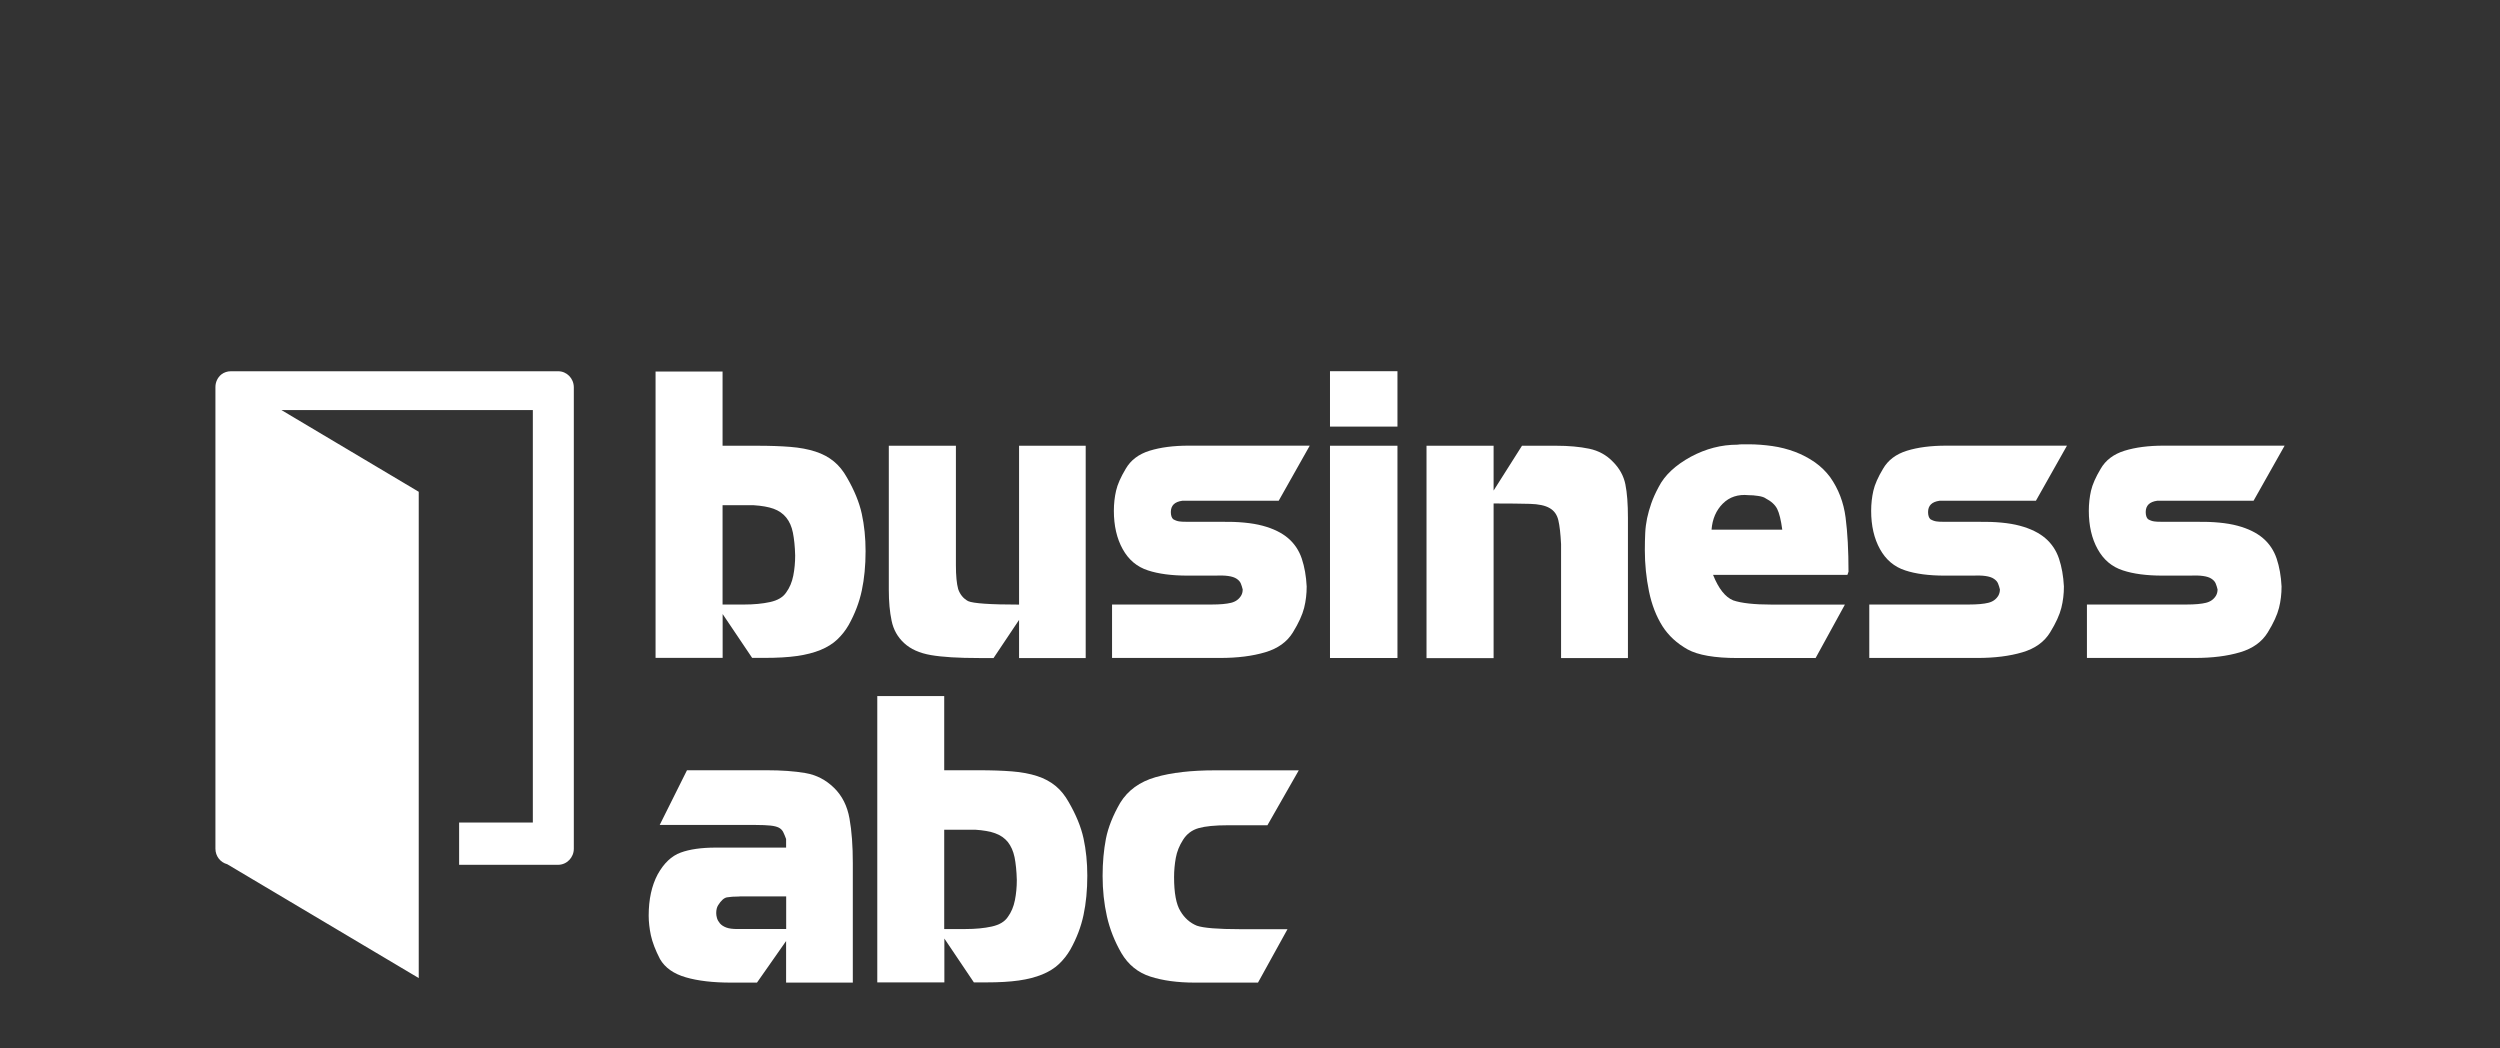
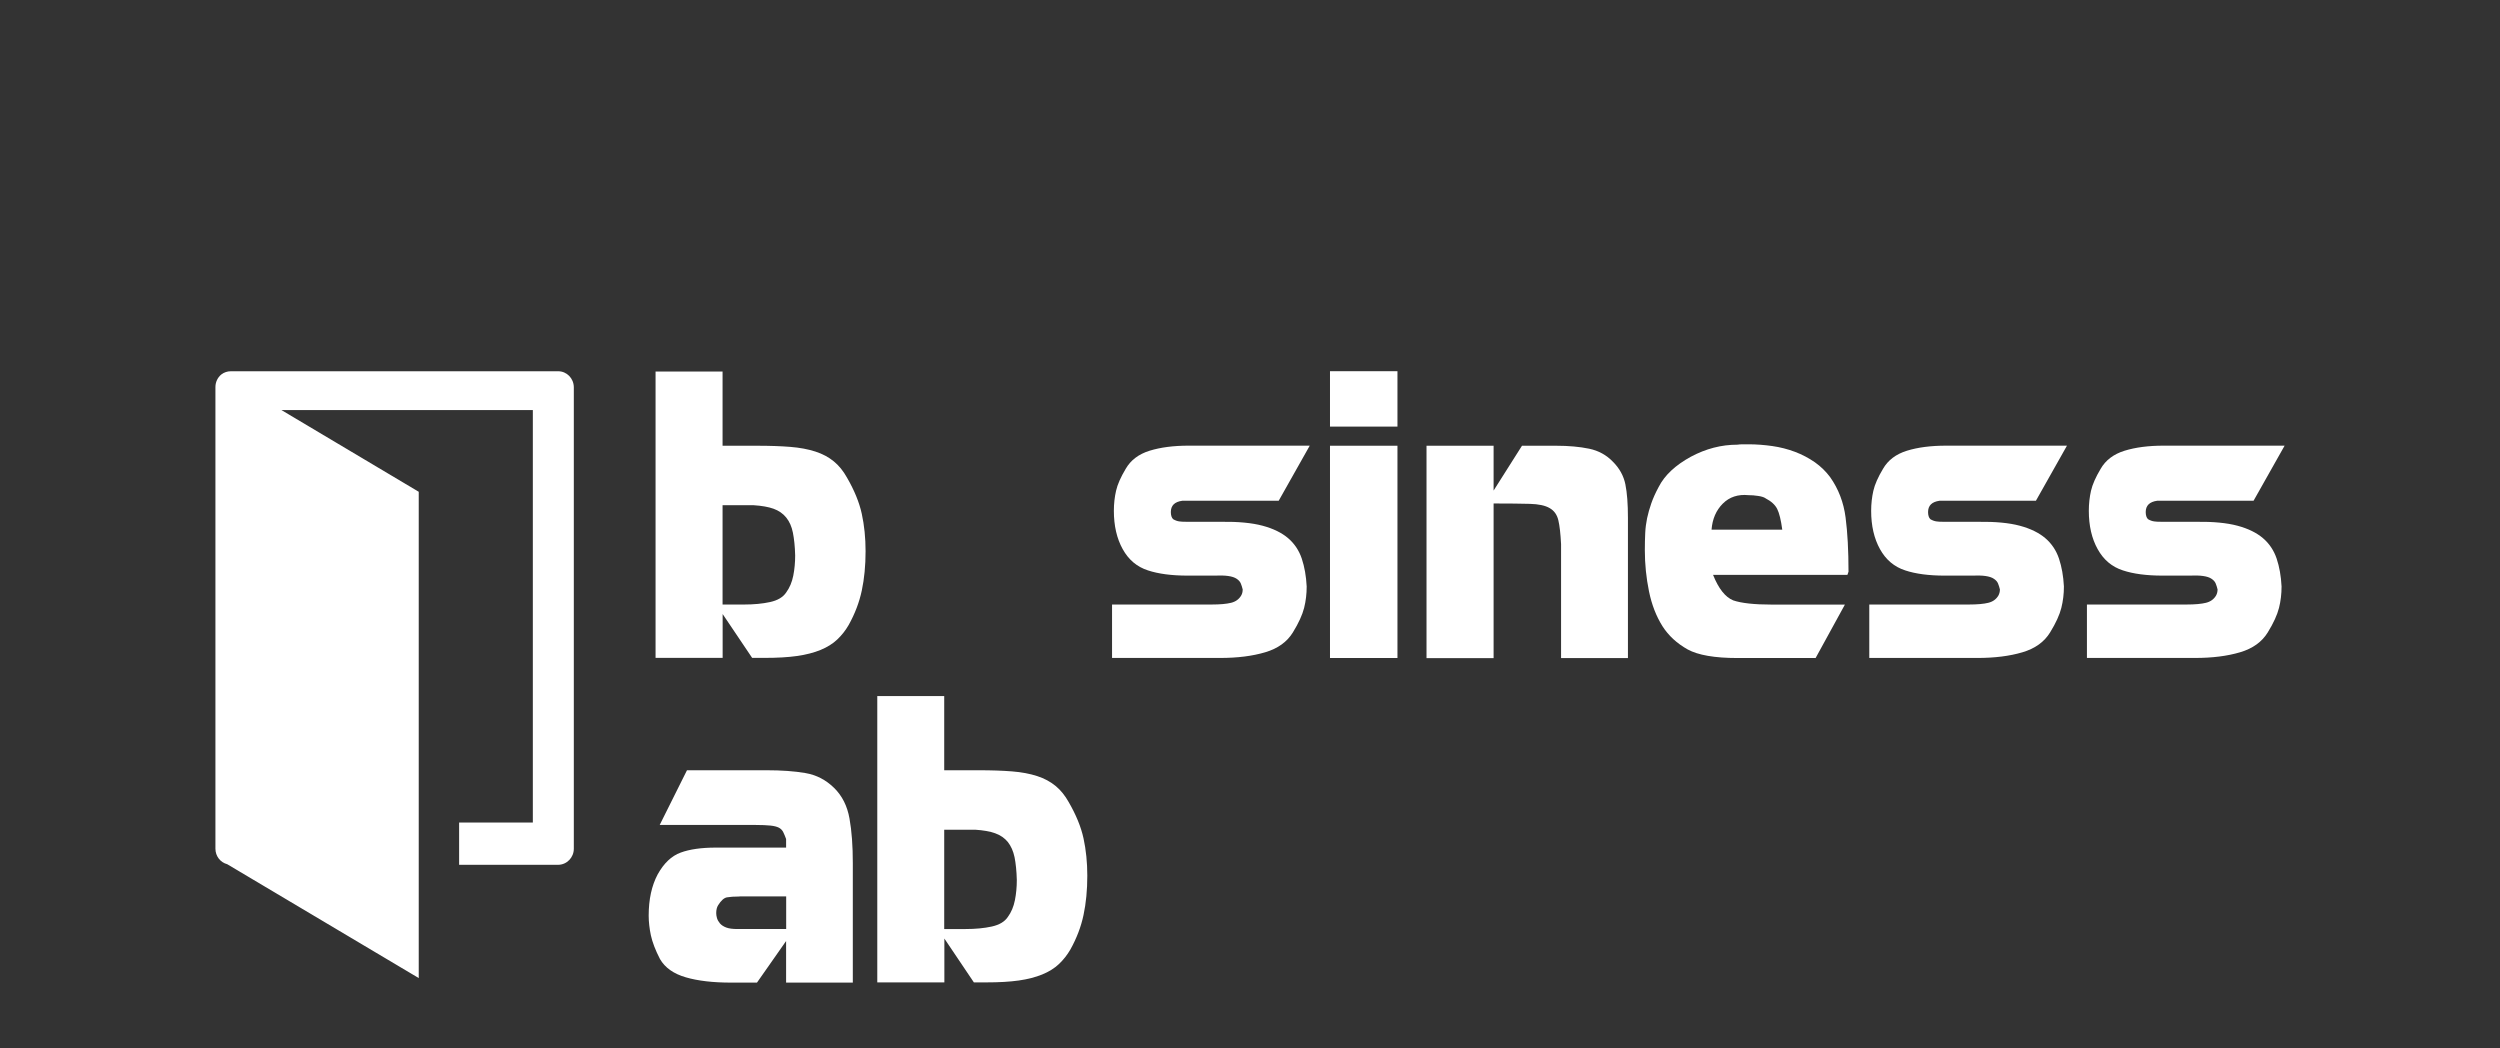
<svg xmlns="http://www.w3.org/2000/svg" width="229" height="96" viewBox="0 0 229 96" fill="none">
  <rect x="0" y="0" width="229" height="96" fill="#333333" stroke="none" />
  <g clip-path="url(#clip0_17305_4000)">
    <path fill-rule="evenodd" clip-rule="evenodd" d="M21.144 34.007H51.131C51.912 34.007 52.548 34.65 52.562 35.459V77.744C52.562 78.552 51.919 79.209 51.131 79.216H42.055V75.345H48.808V37.56H25.775L38.356 45.047V89.592L20.812 79.161C20.176 78.995 19.733 78.414 19.733 77.744V35.452C19.733 35.002 19.934 34.574 20.279 34.297C20.528 34.104 20.839 34.007 21.144 34.007Z" fill="white" />
    <path d="M60.042 34.035H66.187V40.83H69.347C70.508 40.83 71.517 40.865 72.388 40.934C73.259 41.003 74.026 41.148 74.69 41.363C75.354 41.577 75.914 41.881 76.384 42.268C76.854 42.655 77.248 43.146 77.58 43.741C78.257 44.909 78.713 46.022 78.941 47.073C79.169 48.123 79.287 49.264 79.287 50.494C79.287 51.815 79.169 53.017 78.941 54.089C78.713 55.167 78.312 56.218 77.739 57.248C77.448 57.753 77.096 58.195 76.688 58.582C76.28 58.969 75.768 59.287 75.16 59.536C74.552 59.785 73.833 59.972 73.01 60.089C72.188 60.207 71.192 60.262 70.038 60.262H68.897L66.194 56.246V60.262H60.049V34.035H60.042ZM66.187 46.285V55.375H68.137C69.049 55.375 69.851 55.299 70.542 55.147C71.234 54.995 71.725 54.704 72.015 54.269C72.333 53.833 72.547 53.322 72.665 52.727C72.782 52.133 72.837 51.517 72.837 50.882C72.817 50.052 72.741 49.354 72.63 48.794C72.519 48.234 72.312 47.771 72.015 47.404C71.725 47.045 71.337 46.775 70.86 46.602C70.383 46.43 69.775 46.326 69.035 46.278H66.194L66.187 46.285Z" fill="white" />
-     <path d="M81.415 40.83H87.561V51.766C87.561 52.727 87.63 53.46 87.768 53.957C87.941 54.462 88.245 54.828 88.68 55.063C89.137 55.271 90.692 55.381 93.346 55.381V40.83H99.45V60.276H93.346V56.785L91.01 60.276H89.676C87.782 60.276 86.309 60.186 85.272 60.006C84.228 59.826 83.413 59.46 82.818 58.907C82.224 58.361 81.837 57.676 81.671 56.861C81.498 56.045 81.415 55.105 81.415 54.026V40.83Z" fill="white" />
    <path d="M119.969 40.829L117.128 45.869H108.3C107.595 45.965 107.249 46.304 107.249 46.906C107.249 47.196 107.318 47.417 107.457 47.555C107.657 47.673 107.851 47.742 108.037 47.763C108.155 47.783 108.39 47.797 108.742 47.797H111.881C113.415 47.776 114.674 47.894 115.655 48.157C116.637 48.419 117.418 48.806 117.999 49.304C118.579 49.802 118.994 50.431 119.243 51.171C119.492 51.917 119.644 52.767 119.692 53.721C119.692 54.399 119.616 55.056 119.457 55.685C119.298 56.314 118.959 57.067 118.427 57.931C117.895 58.795 117.058 59.404 115.89 59.749C114.729 60.095 113.353 60.268 111.777 60.268H101.864V55.374H110.989C111.763 55.374 112.358 55.318 112.773 55.215C113.187 55.111 113.491 54.89 113.692 54.551C113.789 54.385 113.83 54.198 113.83 53.991C113.782 53.791 113.726 53.611 113.657 53.445C113.588 53.279 113.464 53.141 113.277 53.016C113.091 52.892 112.842 52.809 112.503 52.761C112.171 52.712 111.722 52.705 111.162 52.726H108.791C107.325 52.726 106.116 52.567 105.155 52.249C104.145 51.924 103.378 51.274 102.839 50.3C102.3 49.332 102.03 48.157 102.03 46.788C102.03 46.145 102.099 45.537 102.231 44.956C102.362 44.375 102.659 43.705 103.115 42.944C103.572 42.15 104.304 41.596 105.307 41.285C106.316 40.974 107.505 40.822 108.888 40.822H119.962L119.969 40.829Z" fill="white" />
    <path d="M121.827 34H128.007V39.074H121.827V34ZM121.827 40.83H128.007V60.275H121.827V40.83Z" fill="white" />
    <path d="M130.669 40.83H136.814V44.936L139.414 40.83H142.538C143.686 40.83 144.688 40.92 145.559 41.1C146.423 41.279 147.156 41.68 147.75 42.303C148.345 42.897 148.725 43.588 148.884 44.362C149.043 45.144 149.119 46.167 149.119 47.446V60.276H142.994V49.851C142.946 48.89 142.863 48.158 142.745 47.66C142.628 47.155 142.365 46.782 141.957 46.547C141.55 46.305 140.941 46.174 140.139 46.153C139.338 46.132 138.231 46.118 136.814 46.118V60.282H130.669V40.83Z" fill="white" />
    <path d="M169.221 52.657H156.916C157.421 53.922 158.036 54.697 158.762 54.994C159.501 55.249 160.684 55.381 162.322 55.381H168.993L166.31 60.275H159.149C157.068 60.275 155.547 60.012 154.587 59.487C153.605 58.934 152.838 58.229 152.285 57.365C151.711 56.452 151.296 55.388 151.047 54.164C150.798 52.941 150.667 51.69 150.667 50.397C150.667 49.823 150.681 49.305 150.702 48.834C150.722 48.364 150.785 47.908 150.874 47.466C150.971 47.023 151.096 46.574 151.255 46.118C151.414 45.662 151.635 45.157 151.932 44.611C152.478 43.532 153.467 42.613 154.877 41.839C156.259 41.099 157.676 40.733 159.142 40.733C159.273 40.712 159.439 40.698 159.654 40.698H160.165C160.877 40.698 161.603 40.754 162.336 40.857C163.068 40.961 163.76 41.141 164.423 41.389C165.087 41.638 165.688 41.963 166.241 42.343C166.787 42.731 167.258 43.187 167.645 43.712C168.405 44.791 168.875 46.014 169.055 47.397C169.235 48.779 169.324 50.431 169.324 52.367L169.221 52.664V52.657ZM161.714 45.634C161.561 45.537 161.333 45.468 161.036 45.426C160.739 45.378 160.448 45.357 160.165 45.357C159.204 45.261 158.416 45.523 157.808 46.132C157.2 46.74 156.854 47.535 156.778 48.517H163.255C163.138 47.639 162.985 47.01 162.792 46.622C162.598 46.235 162.239 45.91 161.714 45.641V45.634Z" fill="white" />
    <path d="M189.33 40.83L186.489 45.87H177.661C176.963 45.966 176.611 46.305 176.611 46.906C176.611 47.197 176.68 47.418 176.818 47.556C177.018 47.674 177.212 47.743 177.399 47.764C177.516 47.784 177.751 47.798 178.104 47.798H181.242C182.777 47.777 184.035 47.895 185.016 48.158C185.998 48.42 186.779 48.807 187.36 49.305C187.941 49.803 188.355 50.432 188.604 51.172C188.853 51.918 189.005 52.768 189.054 53.722C189.054 54.4 188.977 55.056 188.818 55.686C188.659 56.315 188.321 57.068 187.788 57.932C187.256 58.796 186.42 59.405 185.252 59.75C184.09 60.096 182.715 60.269 181.138 60.269H171.226V55.374H180.35C181.125 55.374 181.719 55.319 182.134 55.215C182.549 55.112 182.853 54.891 183.053 54.552C183.143 54.386 183.192 54.199 183.192 53.992C183.143 53.791 183.088 53.612 183.019 53.446C182.95 53.28 182.825 53.142 182.639 53.017C182.459 52.893 182.203 52.81 181.864 52.761C181.532 52.713 181.083 52.706 180.523 52.727H178.152C176.687 52.727 175.477 52.568 174.523 52.25C173.514 51.925 172.746 51.275 172.207 50.301C171.668 49.333 171.398 48.158 171.398 46.789C171.398 46.146 171.468 45.538 171.599 44.957C171.73 44.376 172.027 43.706 172.484 42.945C172.94 42.151 173.673 41.597 174.675 41.286C175.684 40.975 176.873 40.823 178.256 40.823H189.33V40.83Z" fill="white" />
    <path d="M209.268 40.829L206.426 45.869H197.599C196.901 45.965 196.548 46.304 196.548 46.906C196.548 47.196 196.617 47.417 196.755 47.555C196.956 47.673 197.15 47.742 197.336 47.763C197.454 47.783 197.689 47.797 198.041 47.797H201.18C202.714 47.776 203.972 47.894 204.954 48.157C205.936 48.419 206.717 48.806 207.297 49.304C207.878 49.802 208.293 50.431 208.542 51.171C208.791 51.917 208.943 52.767 208.991 53.721C208.991 54.399 208.915 55.056 208.756 55.685C208.597 56.314 208.258 57.067 207.726 57.931C207.194 58.795 206.357 59.404 205.189 59.749C204.028 60.095 202.652 60.268 201.076 60.268H191.163V55.374H200.288C201.062 55.374 201.657 55.318 202.071 55.215C202.486 55.111 202.79 54.89 202.991 54.551C203.081 54.385 203.129 54.198 203.129 53.991C203.081 53.791 203.025 53.611 202.956 53.445C202.887 53.279 202.763 53.141 202.576 53.016C202.396 52.892 202.14 52.809 201.802 52.761C201.47 52.712 201.021 52.705 200.461 52.726H198.09C196.624 52.726 195.414 52.567 194.46 52.249C193.451 51.924 192.684 51.274 192.145 50.3C191.605 49.332 191.336 48.157 191.336 46.788C191.336 46.145 191.405 45.537 191.536 44.956C191.668 44.375 191.965 43.705 192.421 42.944C192.877 42.15 193.61 41.596 194.613 41.285C195.622 40.974 196.811 40.822 198.193 40.822H209.268V40.829Z" fill="white" />
    <path d="M62.924 70.555H70.21C71.578 70.555 72.767 70.638 73.77 70.811C74.779 70.983 75.65 71.433 76.403 72.172C77.143 72.898 77.613 73.831 77.814 74.979C78.021 76.126 78.118 77.488 78.118 79.071V90.007H72.007V86.198L69.339 90.007H66.968C65.316 90.007 63.933 89.848 62.82 89.523C61.7 89.198 60.919 88.645 60.456 87.85C60.034 87.035 59.758 86.309 59.619 85.673C59.488 85.044 59.419 84.435 59.419 83.869C59.419 82.382 59.696 81.124 60.242 80.094C60.815 79.064 61.514 78.401 62.35 78.097C63.179 77.792 64.251 77.64 65.564 77.64H72.007V76.852C71.917 76.596 71.82 76.382 71.737 76.209C71.648 76.037 71.516 75.905 71.343 75.815C71.171 75.725 70.908 75.656 70.569 75.622C70.231 75.587 69.774 75.566 69.201 75.566H60.428L62.924 70.562V70.555ZM67.728 82.12C67.251 82.12 66.871 82.147 66.594 82.196C66.318 82.244 66.048 82.493 65.779 82.922C65.661 83.108 65.606 83.35 65.606 83.641C65.606 83.779 65.627 83.931 65.675 84.097C65.723 84.263 65.813 84.422 65.945 84.581C66.083 84.74 66.269 84.864 66.525 84.961C66.781 85.058 67.12 85.099 67.555 85.099H72.014V82.113H67.735L67.728 82.12Z" fill="white" />
    <path d="M80.345 63.76H86.49V70.555H89.649C90.811 70.555 91.82 70.59 92.698 70.659C93.576 70.728 94.336 70.873 95 71.087C95.663 71.302 96.223 71.606 96.693 71.993C97.163 72.38 97.557 72.871 97.889 73.465C98.567 74.634 99.023 75.747 99.251 76.797C99.479 77.848 99.597 78.989 99.597 80.219C99.597 81.54 99.479 82.742 99.251 83.814C99.023 84.892 98.622 85.943 98.048 86.973C97.758 87.478 97.405 87.92 96.998 88.307C96.59 88.694 96.078 89.012 95.47 89.261C94.861 89.51 94.142 89.697 93.32 89.814C92.497 89.931 91.502 89.987 90.347 89.987H89.207L86.504 85.971V89.987H80.359V63.746L80.345 63.76ZM86.49 76.009V85.1H88.439C89.352 85.1 90.154 85.023 90.845 84.871C91.536 84.719 92.027 84.429 92.318 83.993C92.636 83.558 92.85 83.046 92.967 82.452C93.085 81.857 93.14 81.242 93.14 80.606C93.119 79.777 93.043 79.079 92.933 78.519C92.815 77.959 92.608 77.496 92.318 77.129C92.027 76.77 91.64 76.5 91.156 76.327C90.679 76.154 90.071 76.051 89.331 76.002H86.49V76.009Z" fill="white" />
-     <path d="M118.972 70.555L116.096 75.594H112.46C111.292 75.594 110.4 75.684 109.792 75.857C109.184 76.03 108.707 76.389 108.368 76.928C108.029 77.454 107.808 78.007 107.704 78.58C107.601 79.154 107.545 79.742 107.545 80.336C107.545 81.802 107.739 82.839 108.126 83.461C108.499 84.09 109.004 84.539 109.633 84.795C110.228 85.002 111.548 85.113 113.58 85.113H117.935L115.232 90.007H109.439C107.856 90.007 106.502 89.82 105.368 89.454C104.234 89.088 103.349 88.369 102.72 87.304C102.098 86.226 101.656 85.106 101.393 83.938C101.13 82.769 100.999 81.532 100.999 80.233C100.999 79.002 101.103 77.868 101.303 76.825C101.511 75.781 101.946 74.689 102.61 73.541C103.315 72.394 104.393 71.612 105.845 71.191C107.297 70.769 109.121 70.562 111.313 70.562H118.965L118.972 70.555Z" fill="white" />
  </g>
  <defs>
    <clipPath id="clip0_17305_4000">
      <rect width="189.533" height="56" fill="white" transform="translate(19.733 34)" />
    </clipPath>
  </defs>
</svg>